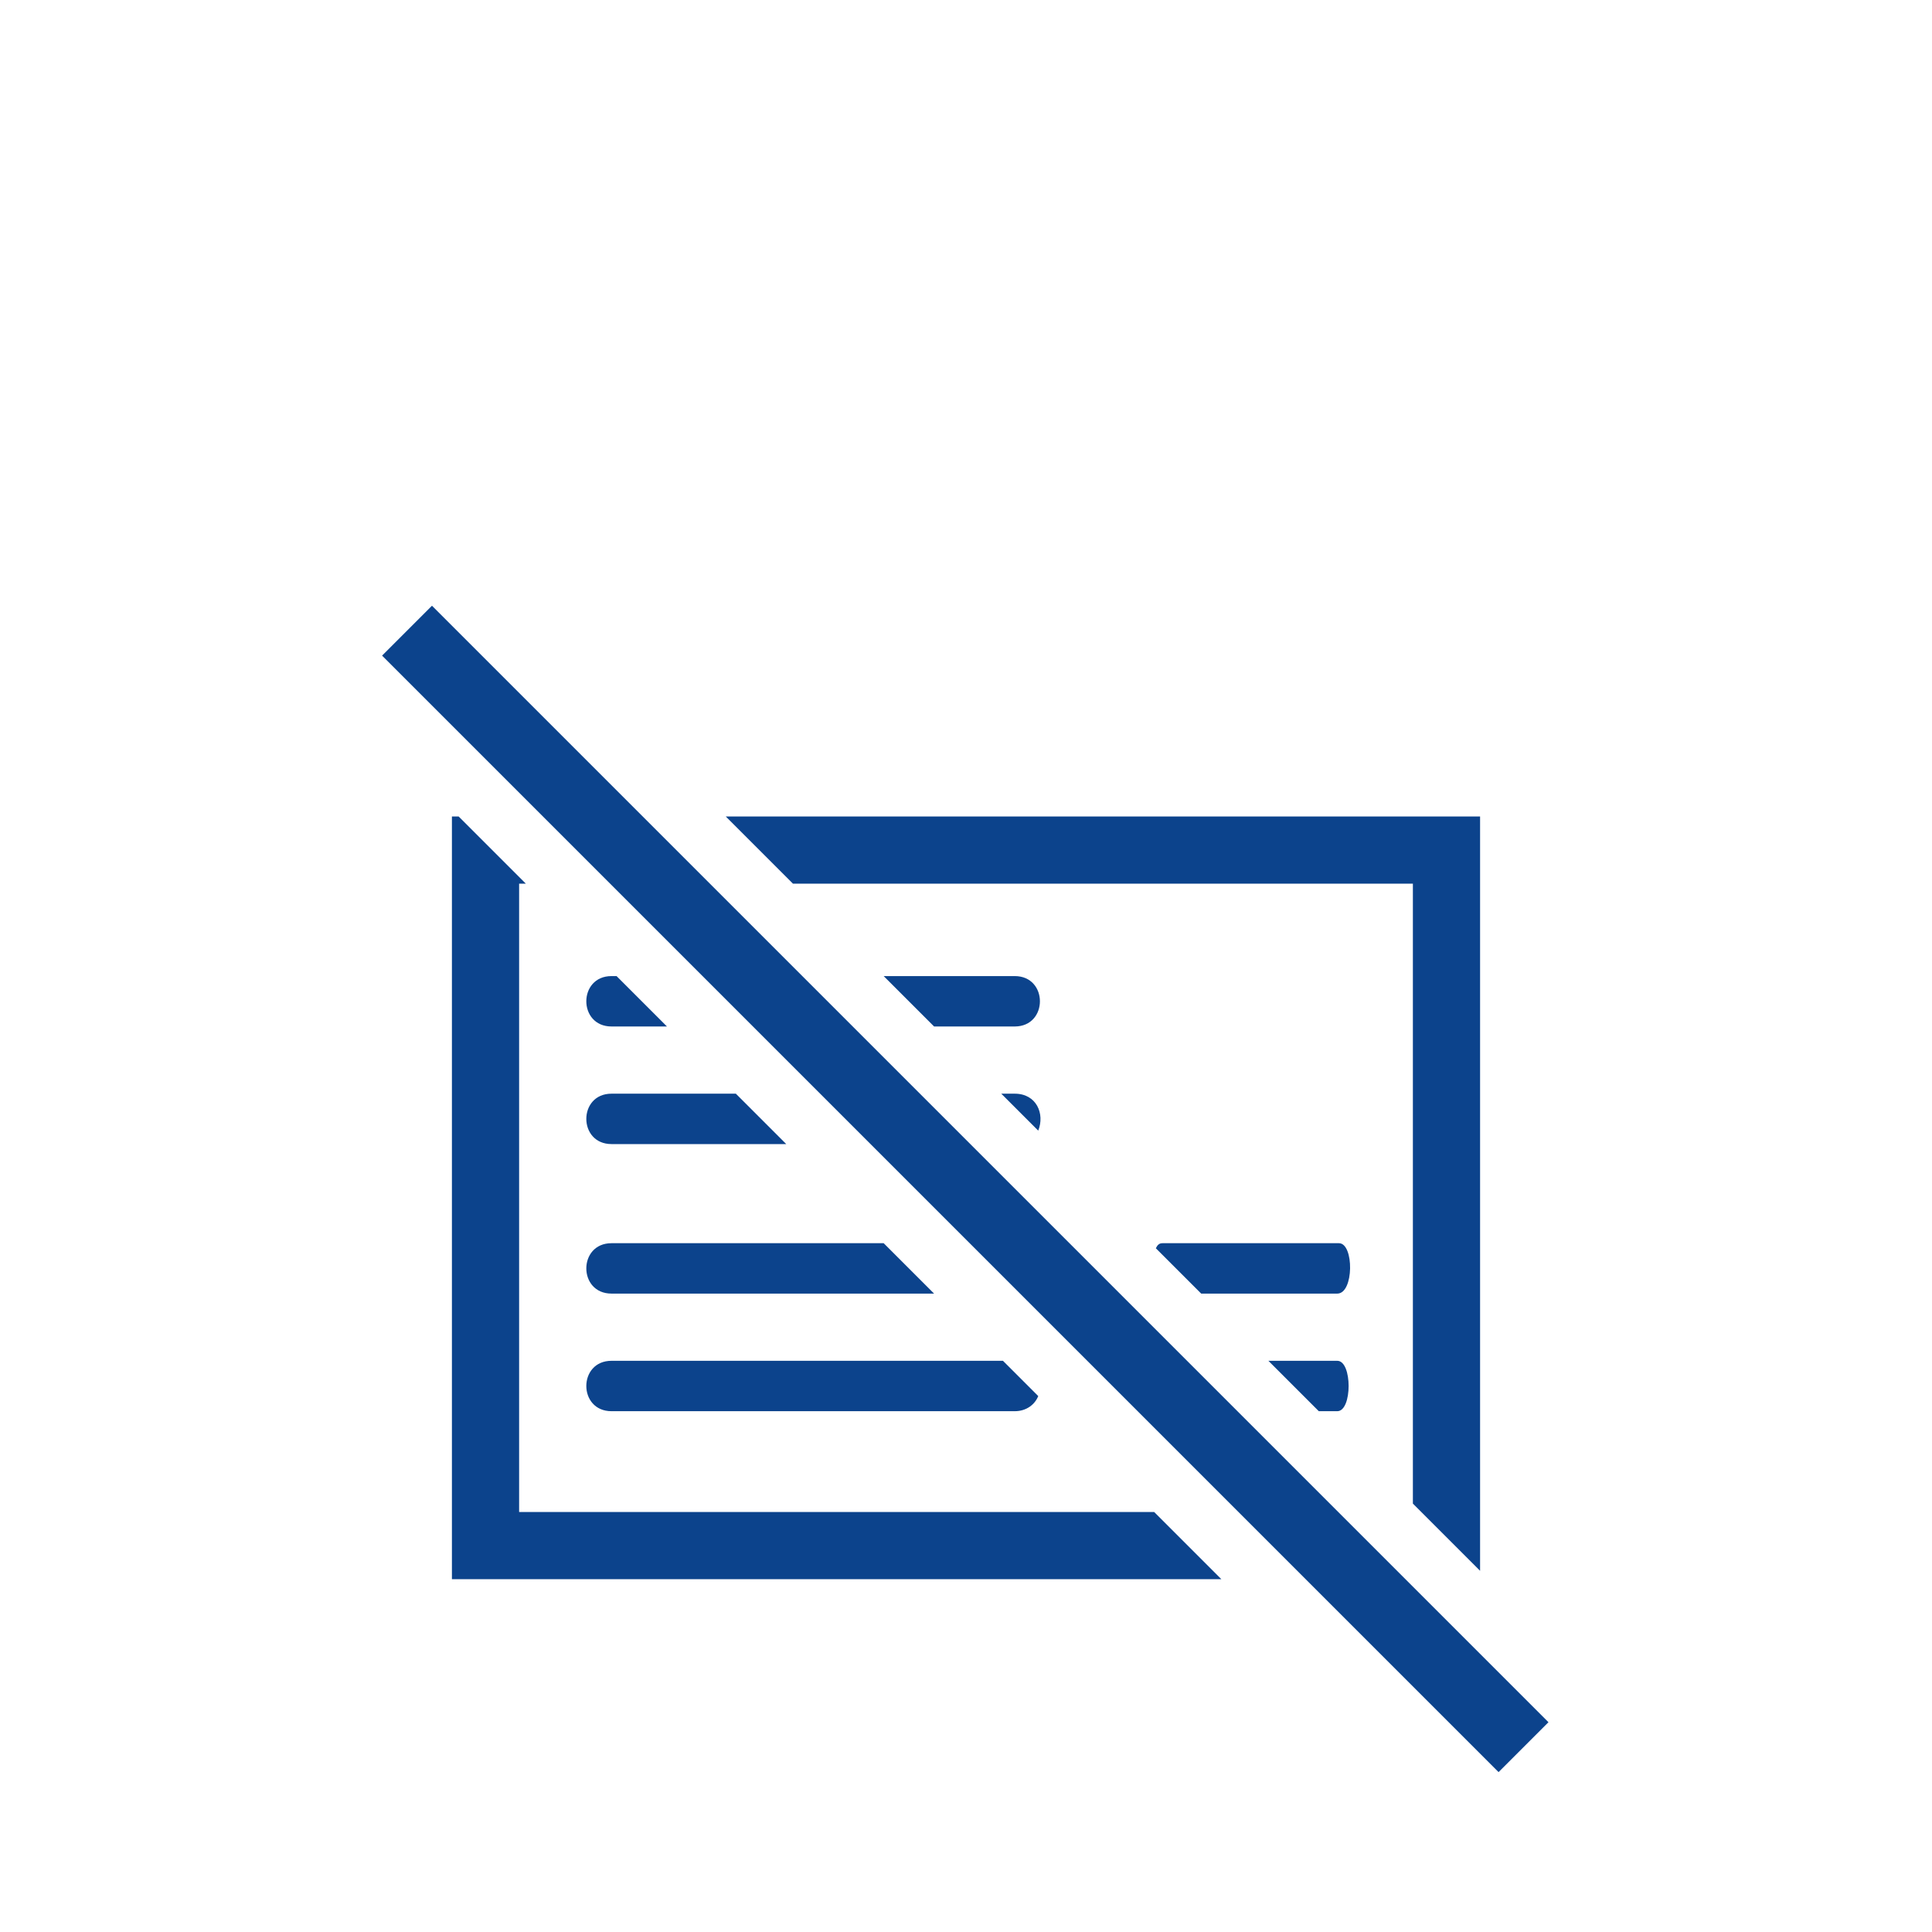
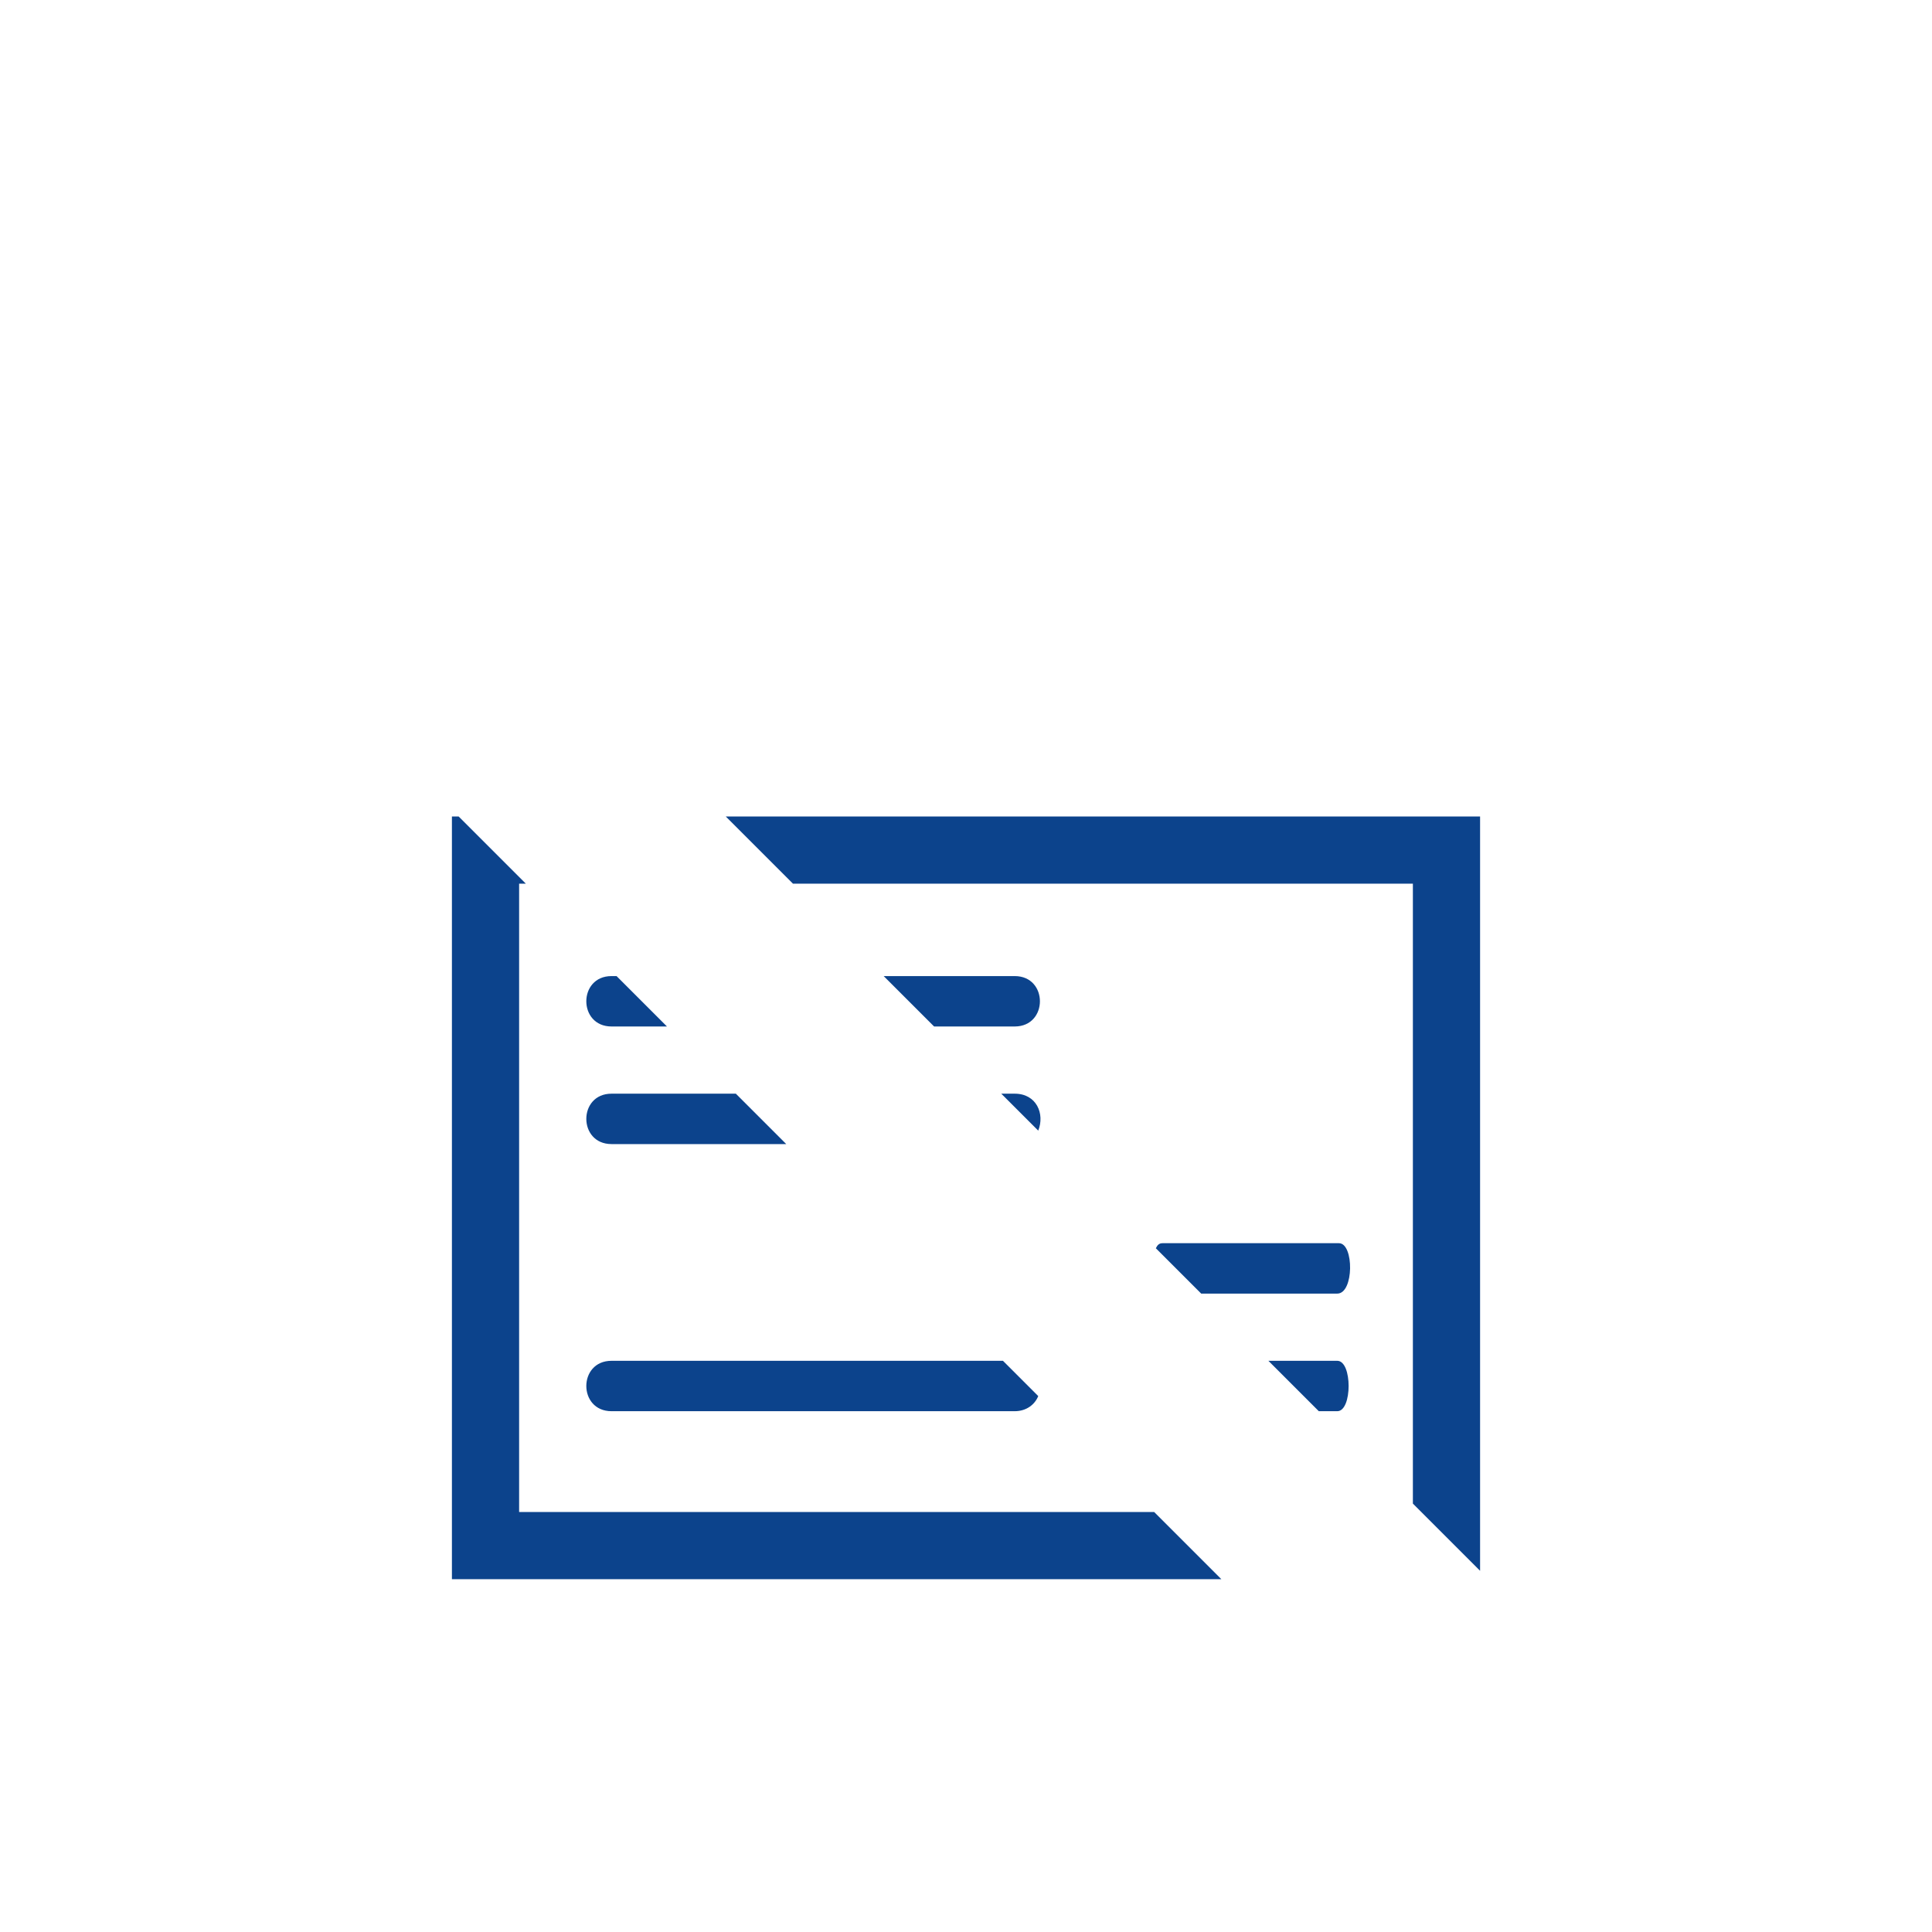
<svg xmlns="http://www.w3.org/2000/svg" version="1.1" id="Ebene_1" x="0px" y="0px" viewBox="0 0 115 115" style="enable-background:new 0 0 115 115;" xml:space="preserve">
  <style type="text/css"> .st0{fill-rule:evenodd;clip-rule:evenodd;fill:#FFFFFF;fill-opacity:0;} .st1{fill:#0C438C;} </style>
  <rect id="Rectangle" y="0" class="st0" width="115" height="115" />
  <g>
    <path class="st1" d="M36.4,84c8,0,16,0,24,0c0.7,0,1.2-0.4,1.4-0.9L59.7,81c-7.8,0-15.5,0-23.3,0C34.4,81,34.4,84,36.4,84z" />
    <path class="st1" d="M79.7,74c-3.5,0-7,0-10.5,0c-0.2,0-0.3,0.1-0.4,0.3l2.7,2.7c2.7,0,5.4,0,8.1,0C80.6,77,80.6,74,79.7,74z" />
    <path class="st1" d="M75.5,81l3,3c0.4,0,0.8,0,1.1,0c0.9,0,0.9-3,0-3C78.3,81,76.9,81,75.5,81z" />
    <path class="st1" d="M60.4,58.1c-2.6,0-5.2,0-7.8,0l3,3c1.6,0,3.2,0,4.8,0C62.4,61.1,62.4,58.1,60.4,58.1z" />
    <path class="st1" d="M36.4,61.1c1.1,0,2.2,0,3.3,0l-3-3c-0.1,0-0.2,0-0.3,0C34.4,58.1,34.4,61.1,36.4,61.1z" />
    <path class="st1" d="M36.4,68.1c3.5,0,6.9,0,10.4,0l-3-3c-2.5,0-4.9,0-7.4,0C34.4,65.1,34.4,68.1,36.4,68.1z" />
    <path class="st1" d="M60.4,65.1c-0.3,0-0.5,0-0.8,0l2.2,2.2C62.2,66.3,61.7,65.1,60.4,65.1z" />
-     <path class="st1" d="M36.4,77c6.4,0,12.8,0,19.2,0l-3-3c-5.4,0-10.8,0-16.2,0C34.4,74,34.4,77,36.4,77z" />
    <polygon class="st1" points="84.1,52.6 84.1,89.5 88.1,93.5 88.1,48.6 43.2,48.6 47.2,52.6 " />
    <polygon class="st1" points="30.9,90 30.9,52.6 31.3,52.6 27.3,48.6 26.9,48.6 26.9,94 72.7,94 68.7,90 " />
-     <rect x="55.4" y="23.8" transform="matrix(0.707 -0.707 0.707 0.707 -33.251 61.366)" class="st1" width="4.2" height="94" />
  </g>
</svg>